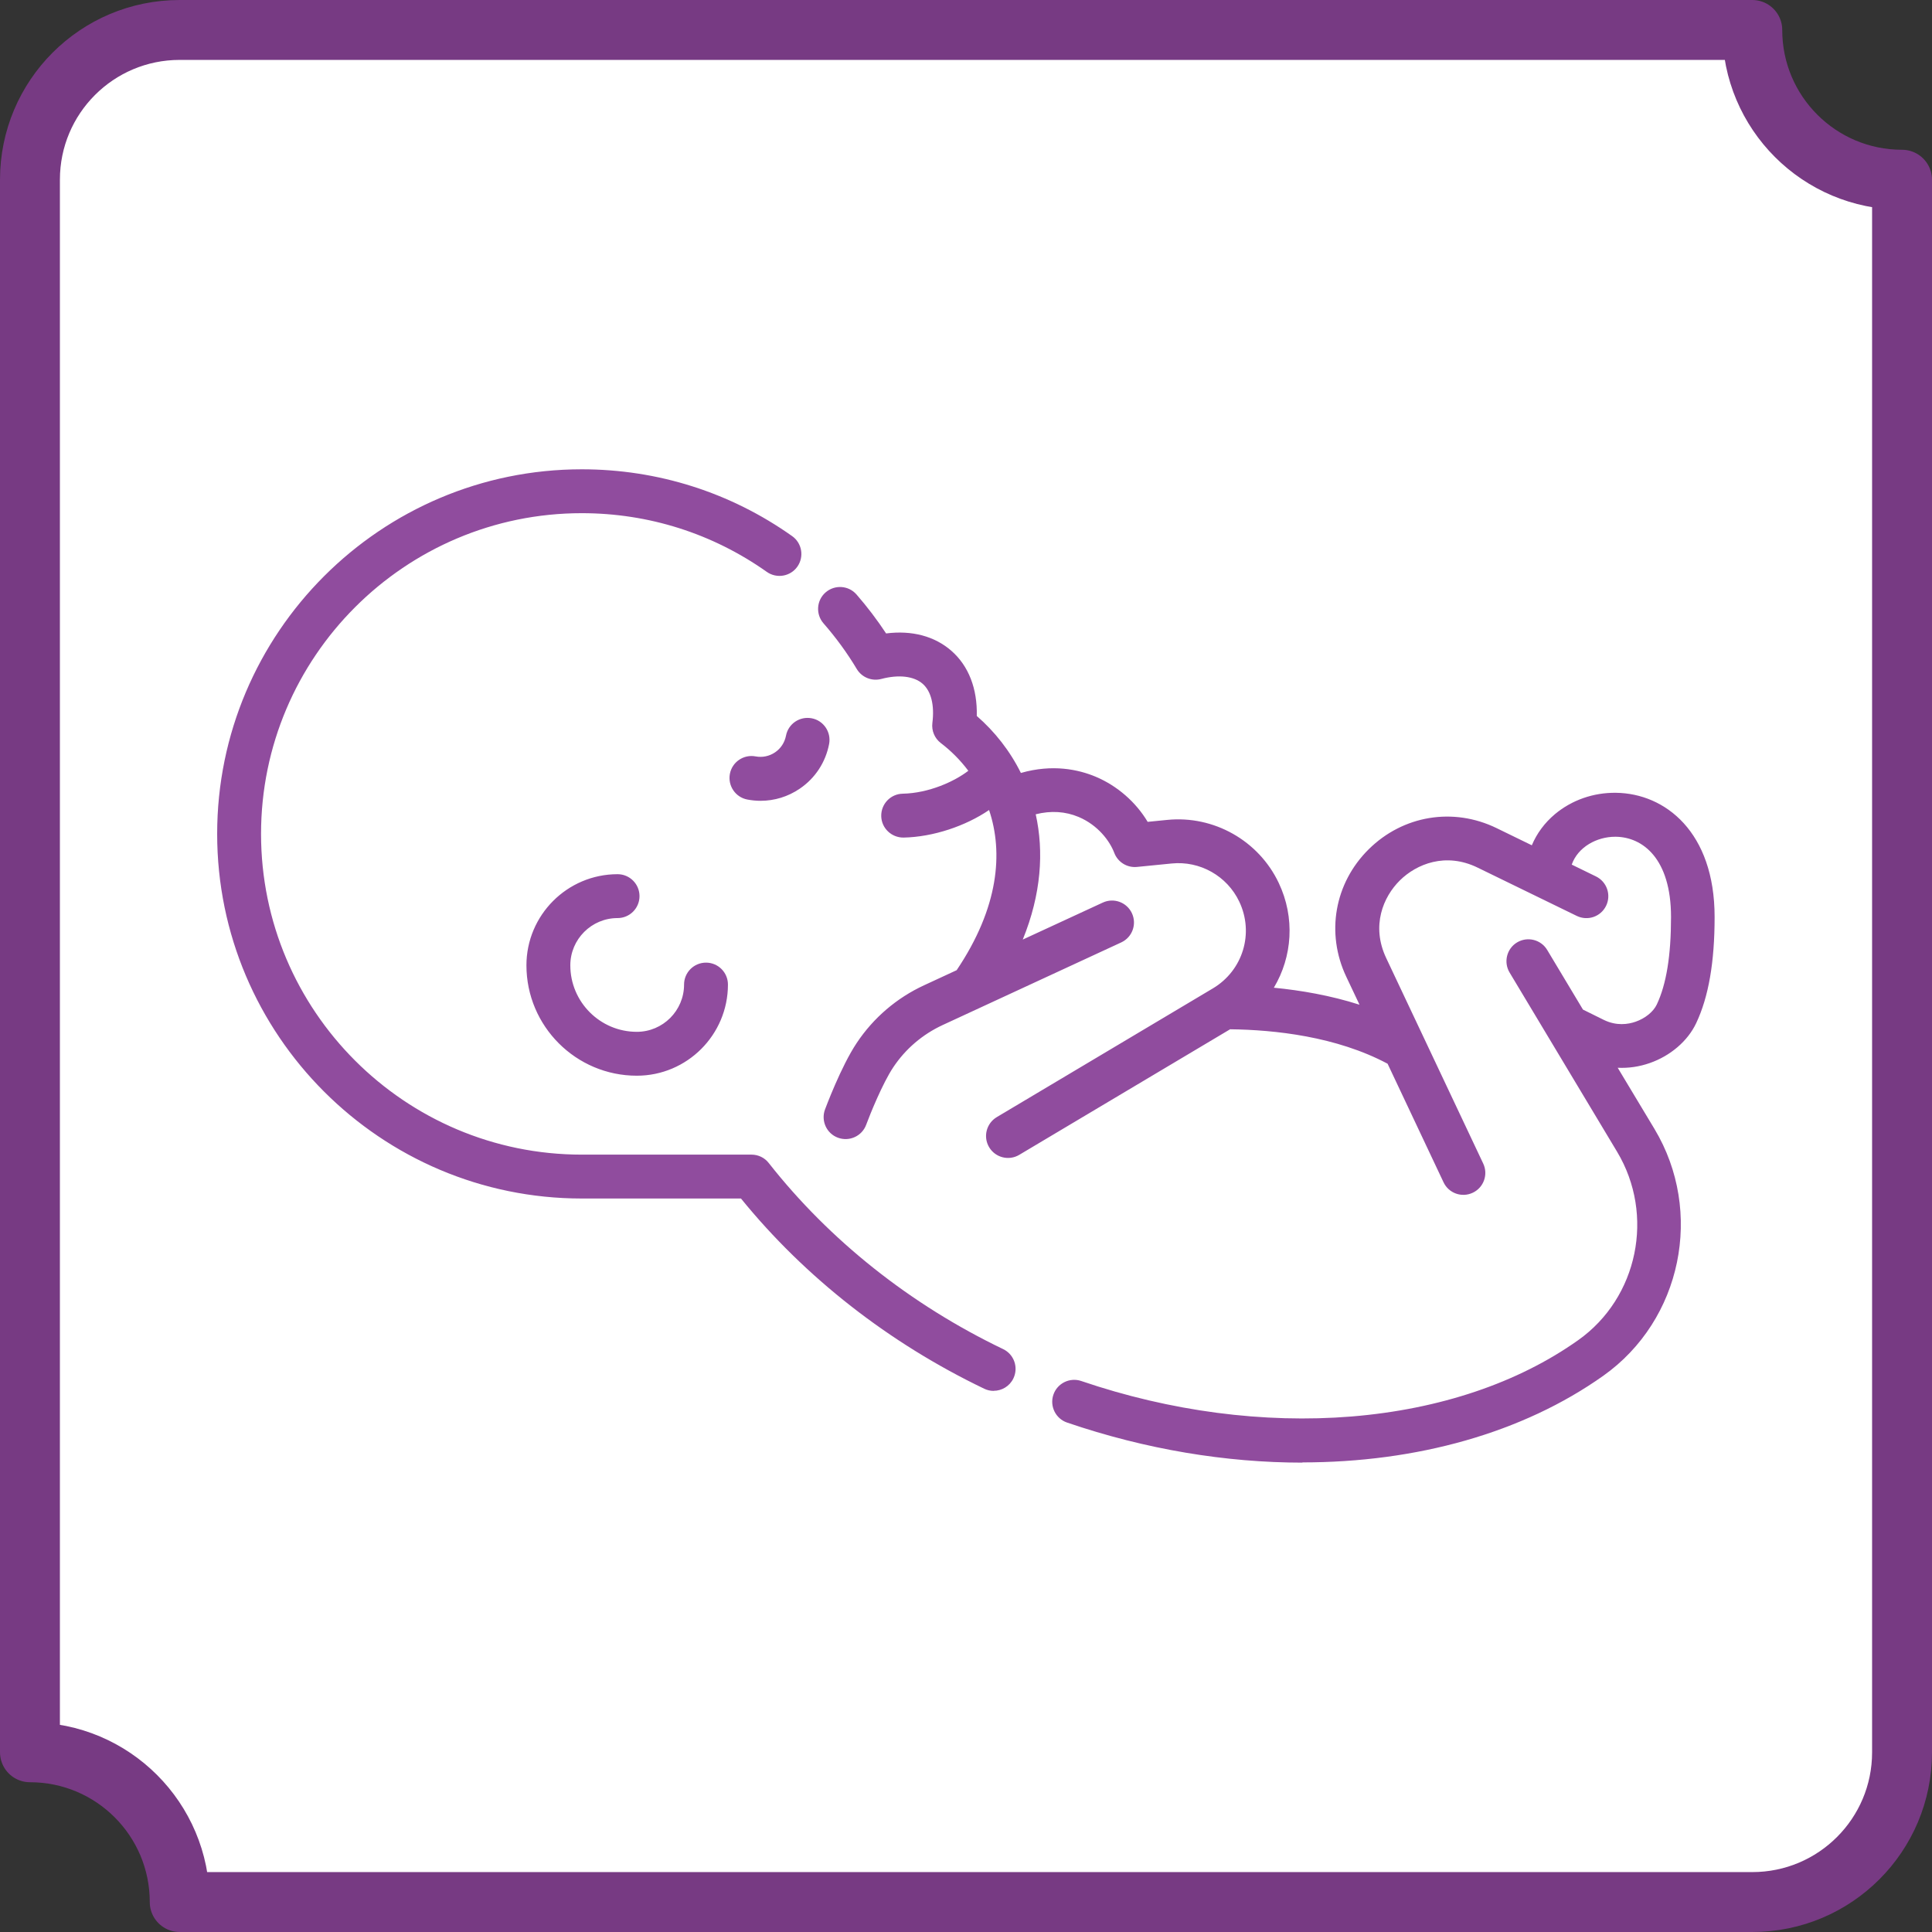
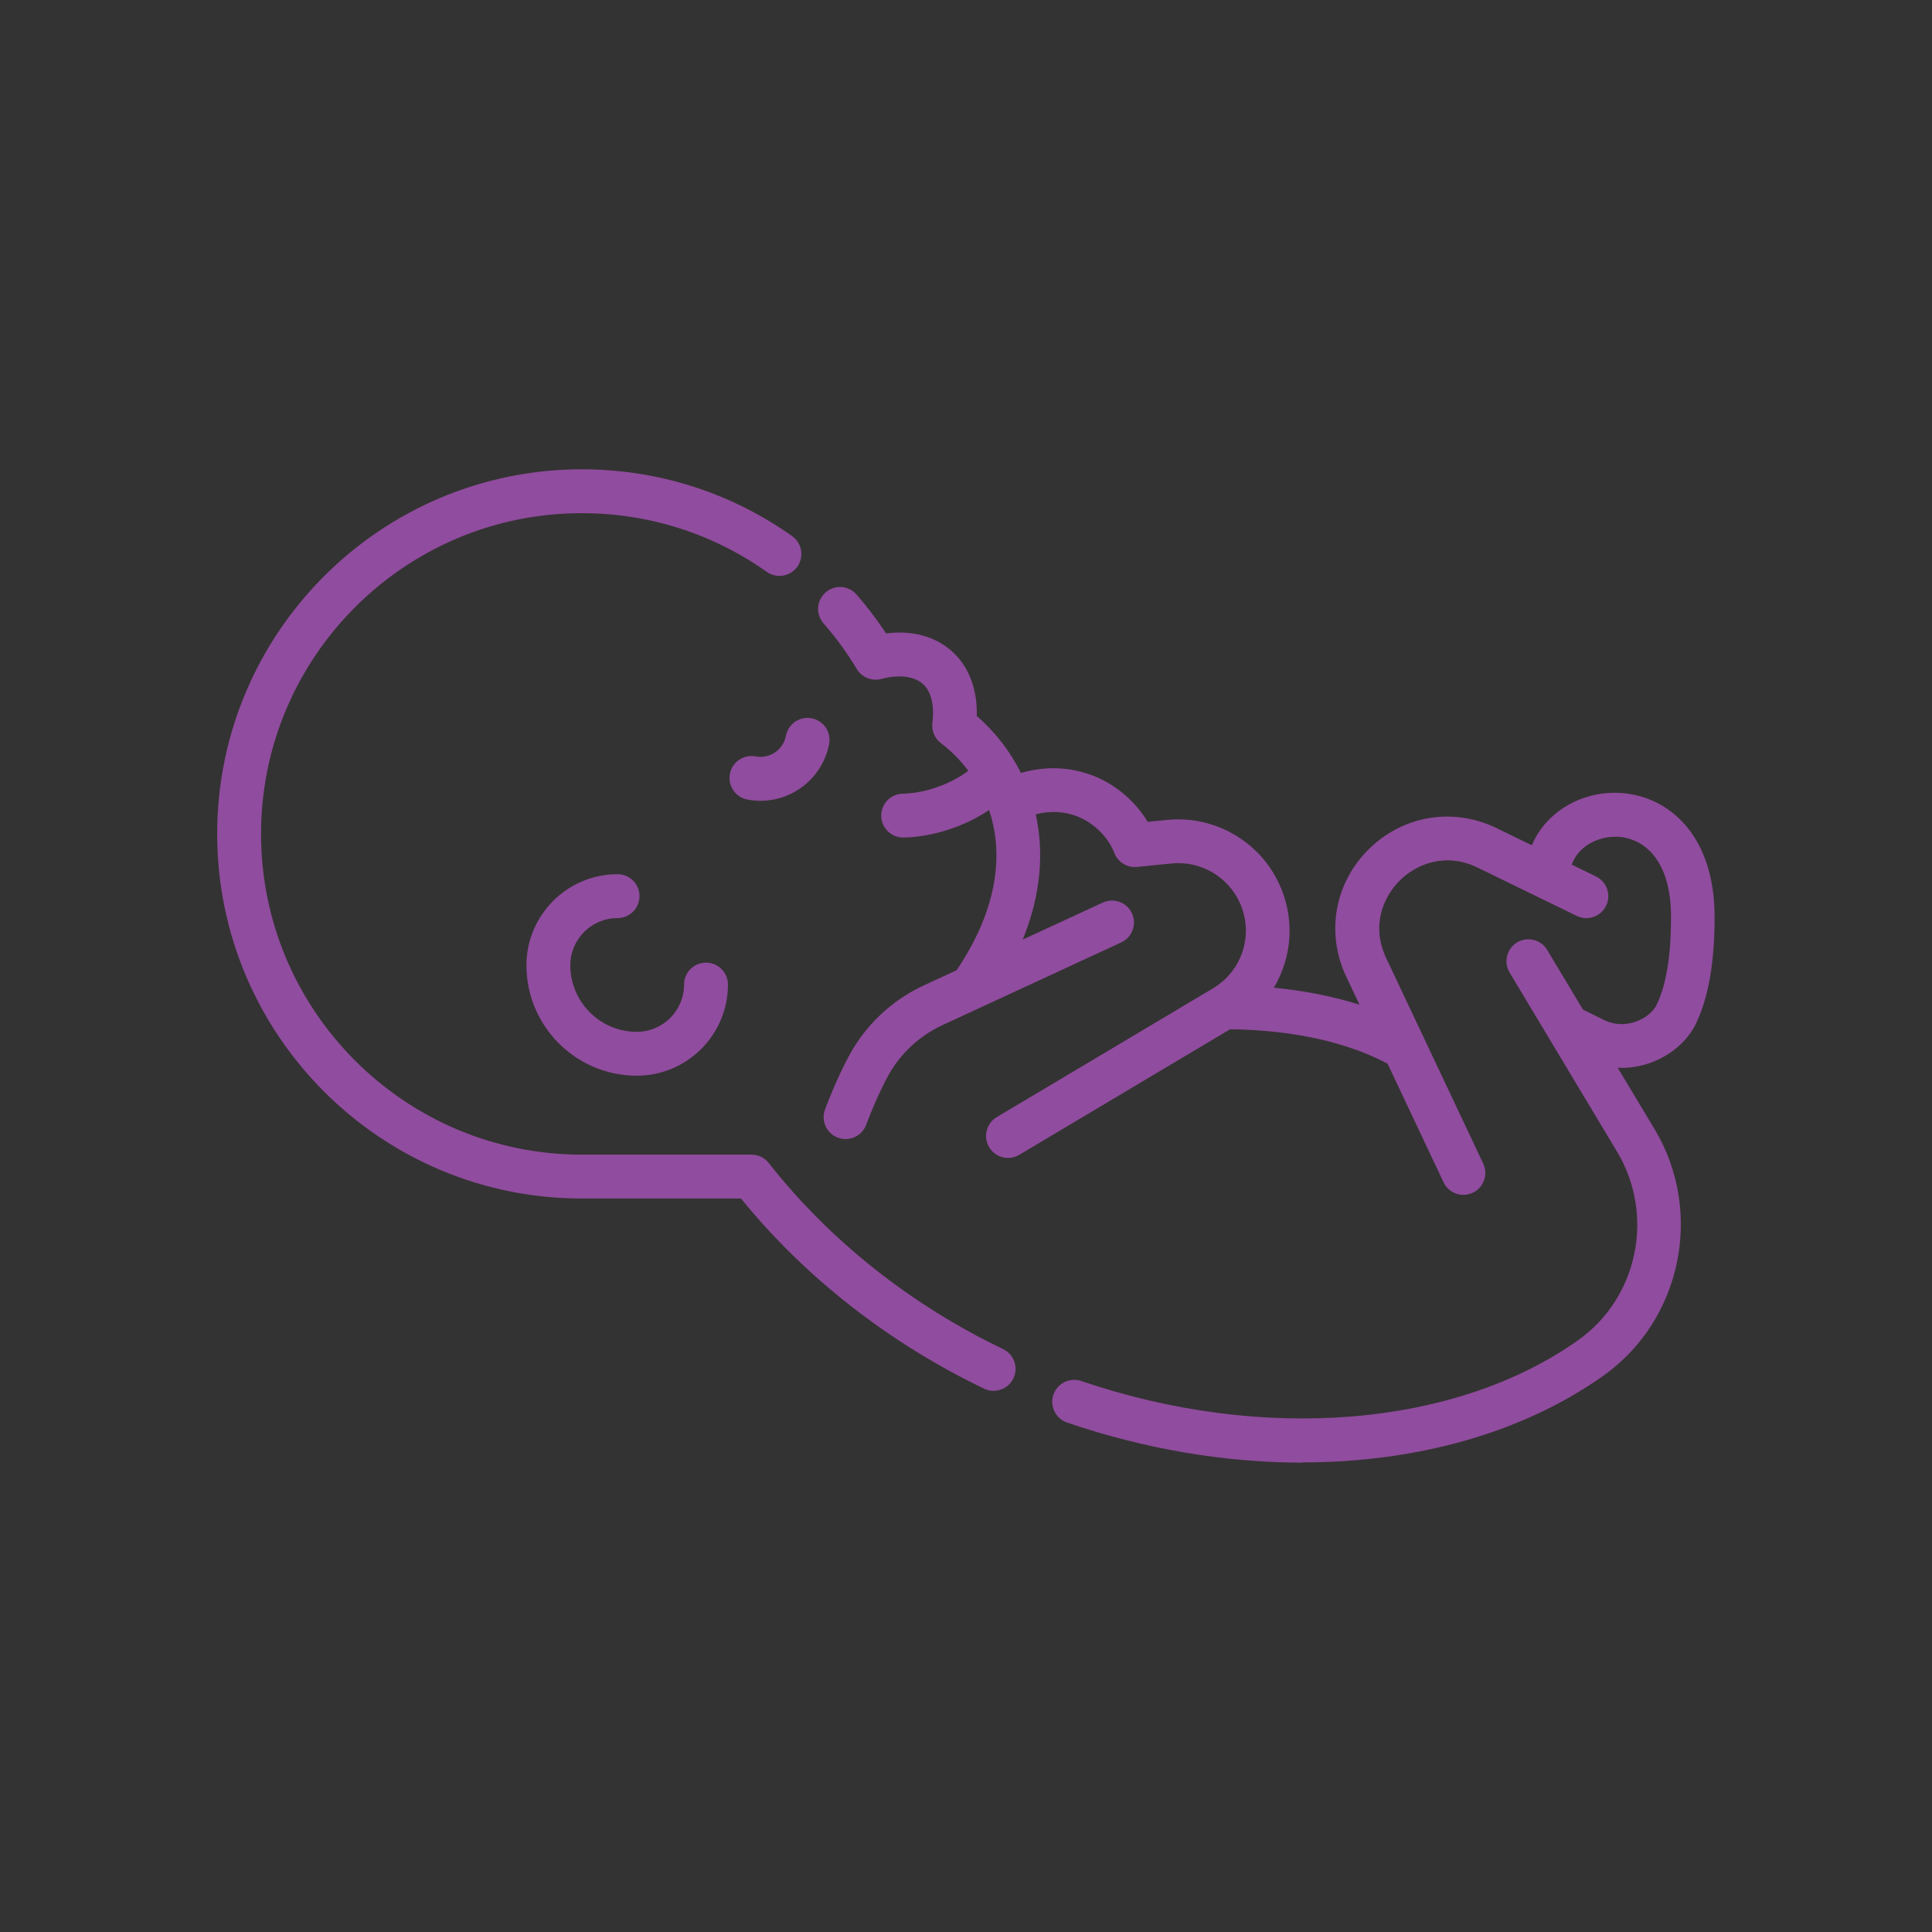
<svg xmlns="http://www.w3.org/2000/svg" id="Layer_2" data-name="Layer 2" viewBox="0 0 258 258">
  <rect x="0" y="0" width="258" height="258" fill="#333333" stroke="none" />
  <defs>
    <style>      .cls-1 {        fill: none;      }      .cls-2 {        fill: #904c9e;      }      .cls-3 {        fill: #fff;        stroke: #773a83;        stroke-linecap: round;        stroke-linejoin: round;        stroke-width: 8px;      }      .cls-4 {        clip-path: url(#clippath);      }    </style>
    <clipPath id="clippath">
      <rect class="cls-1" x="29" y="29" width="200" height="200" />
    </clipPath>
  </defs>
  <g id="Layer_2-2" data-name="Layer 2">
    <g>
-       <path class="cls-3" d="M234,254H24c0-11.05-8.95-20-20-20V24C4,12.95,12.95,4,24,4h210c0,11.05,8.95,20,20,20v210c0,11.05-8.95,20-20,20Z" />
      <g id="Capa_1" data-name="Capa 1">
        <g class="cls-4">
          <path class="cls-2" d="M173.94,195.32c-10.22,0-20.93-1.76-31.44-5.35-1.53-.52-2.35-2.19-1.83-3.72s2.19-2.35,3.72-1.83c11.89,4.05,24.37,5.69,36.09,4.74,11.75-.96,22.22-4.48,30.28-10.2,7.98-5.66,10.25-16.71,5.19-25.15l-14.36-23.94c-.83-1.39-.38-3.19,1-4.02,1.39-.83,3.19-.38,4.02,1l4.78,7.97,2.77,1.37c1.7.84,3.26.6,4.26.25,1.29-.45,2.37-1.33,2.83-2.3,1.28-2.71,1.9-6.52,1.9-11.68,0-7.84-3.81-10.68-7.38-10.72h-.08c-2.44,0-4.97,1.36-5.8,3.72l3.24,1.58c1.45.71,2.06,2.46,1.35,3.92-.71,1.46-2.46,2.06-3.92,1.35l-13.24-6.45c-4.27-2.08-8.16-.48-10.38,1.71s-3.86,6.06-1.83,10.36l12.96,27.45c.69,1.46.07,3.21-1.4,3.9-1.46.69-3.21.07-3.9-1.4l-7.47-15.83c-6.83-3.64-15.07-4.53-21.03-4.6l-28.16,16.77c-1.39.83-3.19.37-4.02-1.02-.83-1.39-.37-3.19,1.02-4.02l28.86-17.19c4.01-2.39,5.53-7.37,3.52-11.59-1.62-3.42-5.25-5.47-9.02-5.09l-4.64.46c-1.32.13-2.56-.64-3.03-1.88-.61-1.6-2.18-3.7-4.75-4.79-1.78-.75-3.71-.87-5.74-.36,1.11,4.98.74,10.67-1.73,16.73l10.69-4.94c1.47-.68,3.21-.04,3.89,1.43s.04,3.21-1.43,3.89l-23.86,11.04c-2.67,1.24-4.95,3.18-6.58,5.63-1.43,2.14-3.1,6.27-3.62,7.68-.56,1.52-2.25,2.29-3.77,1.73s-2.29-2.25-1.73-3.77c.09-.23,2.14-5.75,4.24-8.89,2.23-3.35,5.34-6.01,9-7.7l4.34-2.01c5.64-8.38,6.24-15.72,4.33-21.39-3.13,2.14-7.47,3.6-11.41,3.68-1.61.02-2.96-1.25-2.99-2.87s1.25-2.96,2.87-2.99c3.47-.07,6.89-1.62,8.76-3.06-1.08-1.44-2.33-2.68-3.67-3.7-.83-.63-1.26-1.66-1.13-2.69.3-2.38-.17-4.24-1.3-5.23-1.17-1.02-3.19-1.26-5.53-.64-1.26.33-2.59-.21-3.26-1.32-1.29-2.16-2.79-4.21-4.45-6.11-1.06-1.22-.94-3.07.28-4.13s3.07-.94,4.13.28c1.43,1.64,2.75,3.38,3.95,5.2,3.44-.44,6.48.36,8.72,2.32,2.3,2.01,3.48,5.06,3.39,8.7,2.4,2.09,4.43,4.66,5.89,7.61,4.26-1.22,7.71-.45,9.98.5,2.9,1.22,5.38,3.4,6.95,6.03l2.61-.26c6.22-.62,12.21,2.76,14.89,8.41,2.21,4.65,1.82,9.87-.65,14,3.61.35,7.56,1.03,11.44,2.27l-1.77-3.74c-2.75-5.82-1.57-12.51,3.01-17.03s11.28-5.63,17.07-2.81l4.7,2.29c.67-1.59,1.71-3,3.09-4.16,2.24-1.87,5.12-2.89,8.15-2.85,6.56.08,13.17,5.23,13.17,16.58,0,6.03-.8,10.67-2.46,14.18-1.12,2.38-3.44,4.37-6.2,5.33-1.4.49-2.85.7-4.28.63l4.91,8.17c6.63,11.05,3.64,25.52-6.82,32.95-10.78,7.65-24.95,11.58-40.21,11.58h0l.03.03ZM132.7,185.74c-.43,0-.86-.09-1.27-.29-12.73-6.11-23.93-14.87-32.48-25.4h-21.26c-26.85,0-48.69-21.84-48.69-48.69s21.84-48.69,48.69-48.69c10.13,0,19.85,3.08,28.09,8.92,1.32.93,1.63,2.76.7,4.08-.93,1.32-2.76,1.63-4.08.7-7.25-5.13-15.79-7.84-24.71-7.84-23.62,0-42.83,19.21-42.83,42.83s19.21,42.83,42.83,42.83h22.67c.9,0,1.75.41,2.3,1.12,8.11,10.32,18.93,18.92,31.3,24.85,1.46.7,2.07,2.45,1.37,3.91-.5,1.05-1.55,1.66-2.64,1.66h.01ZM85.04,143.65c-8.12,0-14.74-6.61-14.74-14.74,0-6.71,5.46-12.17,12.17-12.17,1.62,0,2.93,1.31,2.93,2.93s-1.31,2.93-2.93,2.93c-3.48,0-6.31,2.83-6.31,6.31,0,4.89,3.98,8.88,8.88,8.88,3.48,0,6.31-2.83,6.31-6.31,0-1.62,1.31-2.93,2.93-2.93s2.93,1.31,2.93,2.93c0,6.71-5.46,12.17-12.17,12.17h0ZM101.56,106.94c-.59,0-1.18-.06-1.76-.17-1.59-.3-2.63-1.84-2.33-3.43s1.84-2.63,3.43-2.33c.91.17,1.83-.02,2.6-.54.77-.52,1.28-1.31,1.46-2.22.3-1.59,1.83-2.63,3.43-2.33,1.59.3,2.63,1.84,2.33,3.43-.47,2.45-1.86,4.57-3.92,5.97-1.57,1.07-3.38,1.62-5.23,1.62h0Z" />
        </g>
      </g>
    </g>
  </g>
</svg>